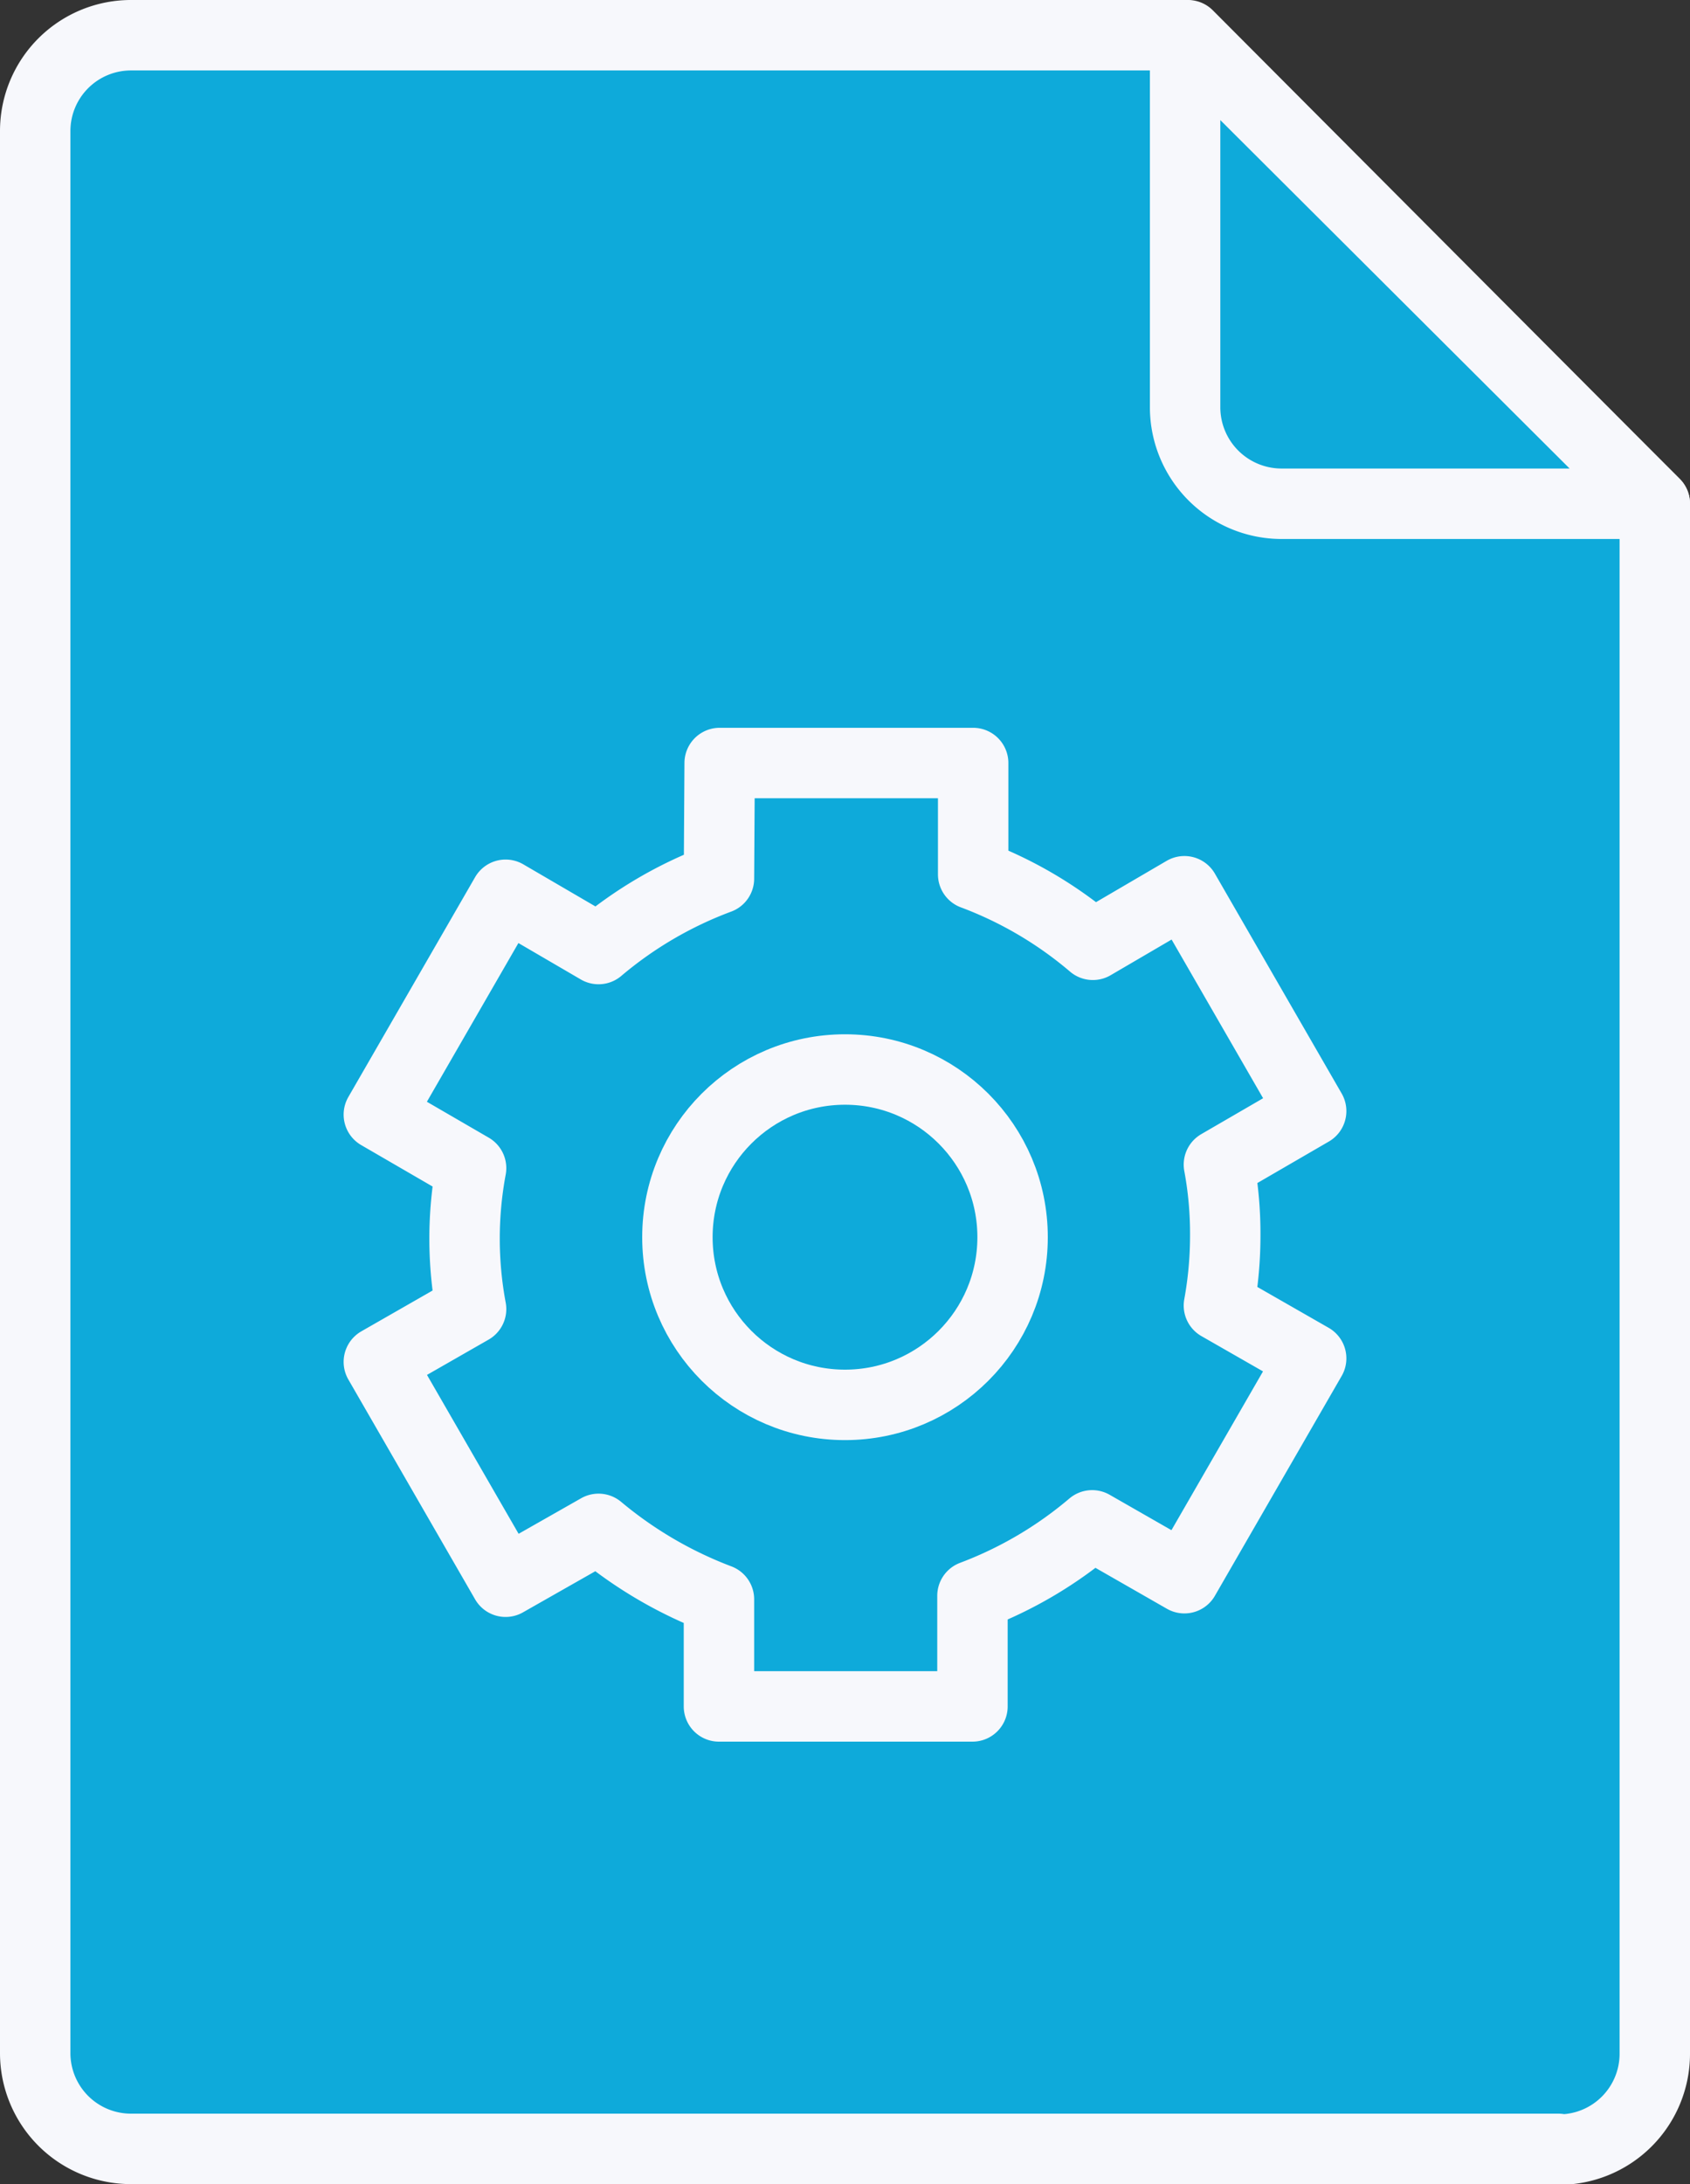
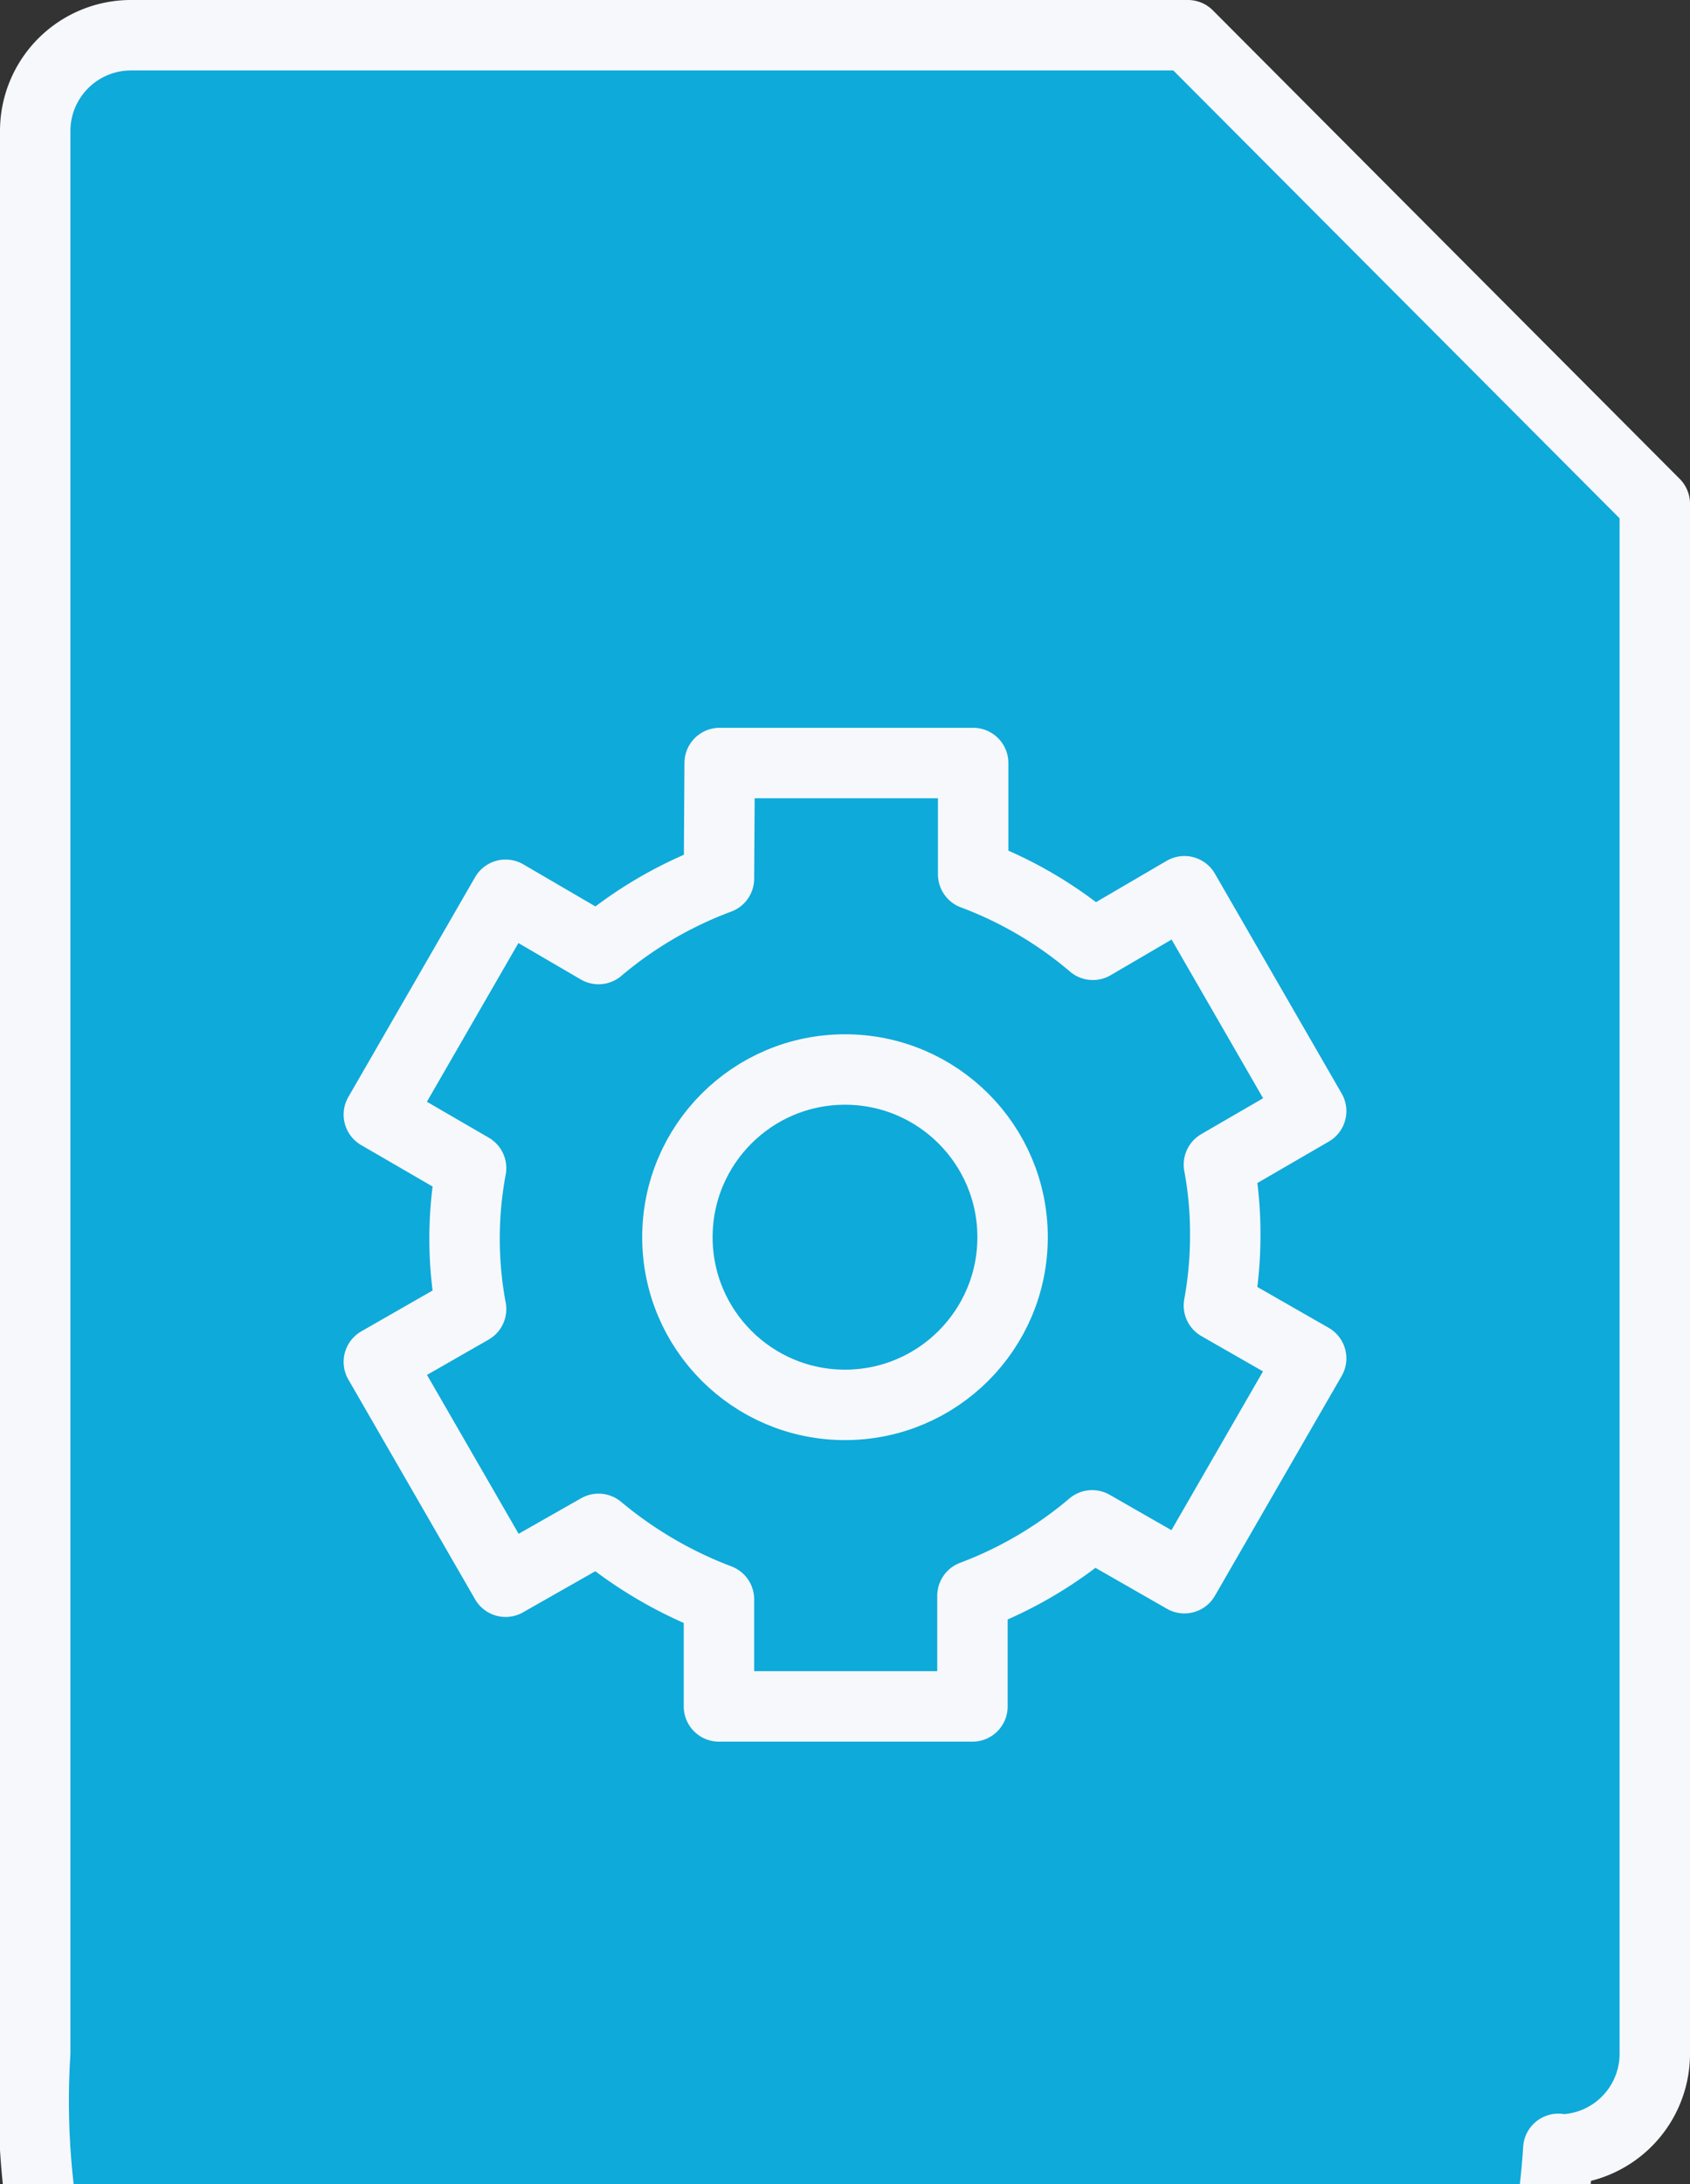
<svg xmlns="http://www.w3.org/2000/svg" id="Calque_1" data-name="Calque 1" viewBox="0 0 24 31" width="24" height="31">
  <rect x="0" y="0" width="24" height="31" fill="#333333" stroke="none" />
  <defs>
    <style>.cls-1{fill:#0eaada;stroke-width:1px;}.cls-1,.cls-2{stroke:#f7f8fc;stroke-linecap:round;stroke-linejoin:round;}.cls-2{fill:none;}</style>
  </defs>
  <g id="Groupe_123" data-name="Groupe 123">
-     <path id="Tracé_199" data-name="Tracé 199" class="cls-1" d="M22.13,30.5H1.87A1.36,1.36,0,0,1,.5,29.14V1.86A1.36,1.36,0,0,1,1.87.5h15L23.5,7.15v22a1.36,1.36,0,0,1-1.37,1.36Z" />
-     <path id="Tracé_200" data-name="Tracé 200" class="cls-1" d="M23.5,7.15H18.2a1.37,1.37,0,0,1-1.37-1.36h0V.5Z" />
+     <path id="Tracé_199" data-name="Tracé 199" class="cls-1" d="M22.13,30.5A1.36,1.36,0,0,1,.5,29.14V1.86A1.36,1.36,0,0,1,1.87.5h15L23.5,7.15v22a1.36,1.36,0,0,1-1.37,1.36Z" />
  </g>
  <g id="icone-gear-PMI">
    <g id="Groupe_120" data-name="Groupe 120">
      <g id="Groupe_125" data-name="Groupe 125">
        <path id="Tracé_204" data-name="Tracé 204" class="cls-2" d="M10.21,12.47a5.75,5.75,0,0,0-1.71,1L7.18,12.7l-1.8,3.12,1.31.76a5.44,5.44,0,0,0,0,2l-1.31.75,1.8,3.12,1.32-.75a5.94,5.94,0,0,0,1.71,1v1.52h3.6V22.65a5.76,5.76,0,0,0,1.7-1l1.31.75,1.8-3.12-1.31-.75a5.52,5.52,0,0,0,.09-1,5.33,5.33,0,0,0-.09-1l1.31-.76-1.8-3.12-1.3.76a5.7,5.7,0,0,0-1.7-1V10.83h-3.6Z" />
        <circle id="Ellipse_18" data-name="Ellipse 18" class="cls-2" cx="12" cy="17.56" r="2.38" />
      </g>
    </g>
  </g>
</svg>